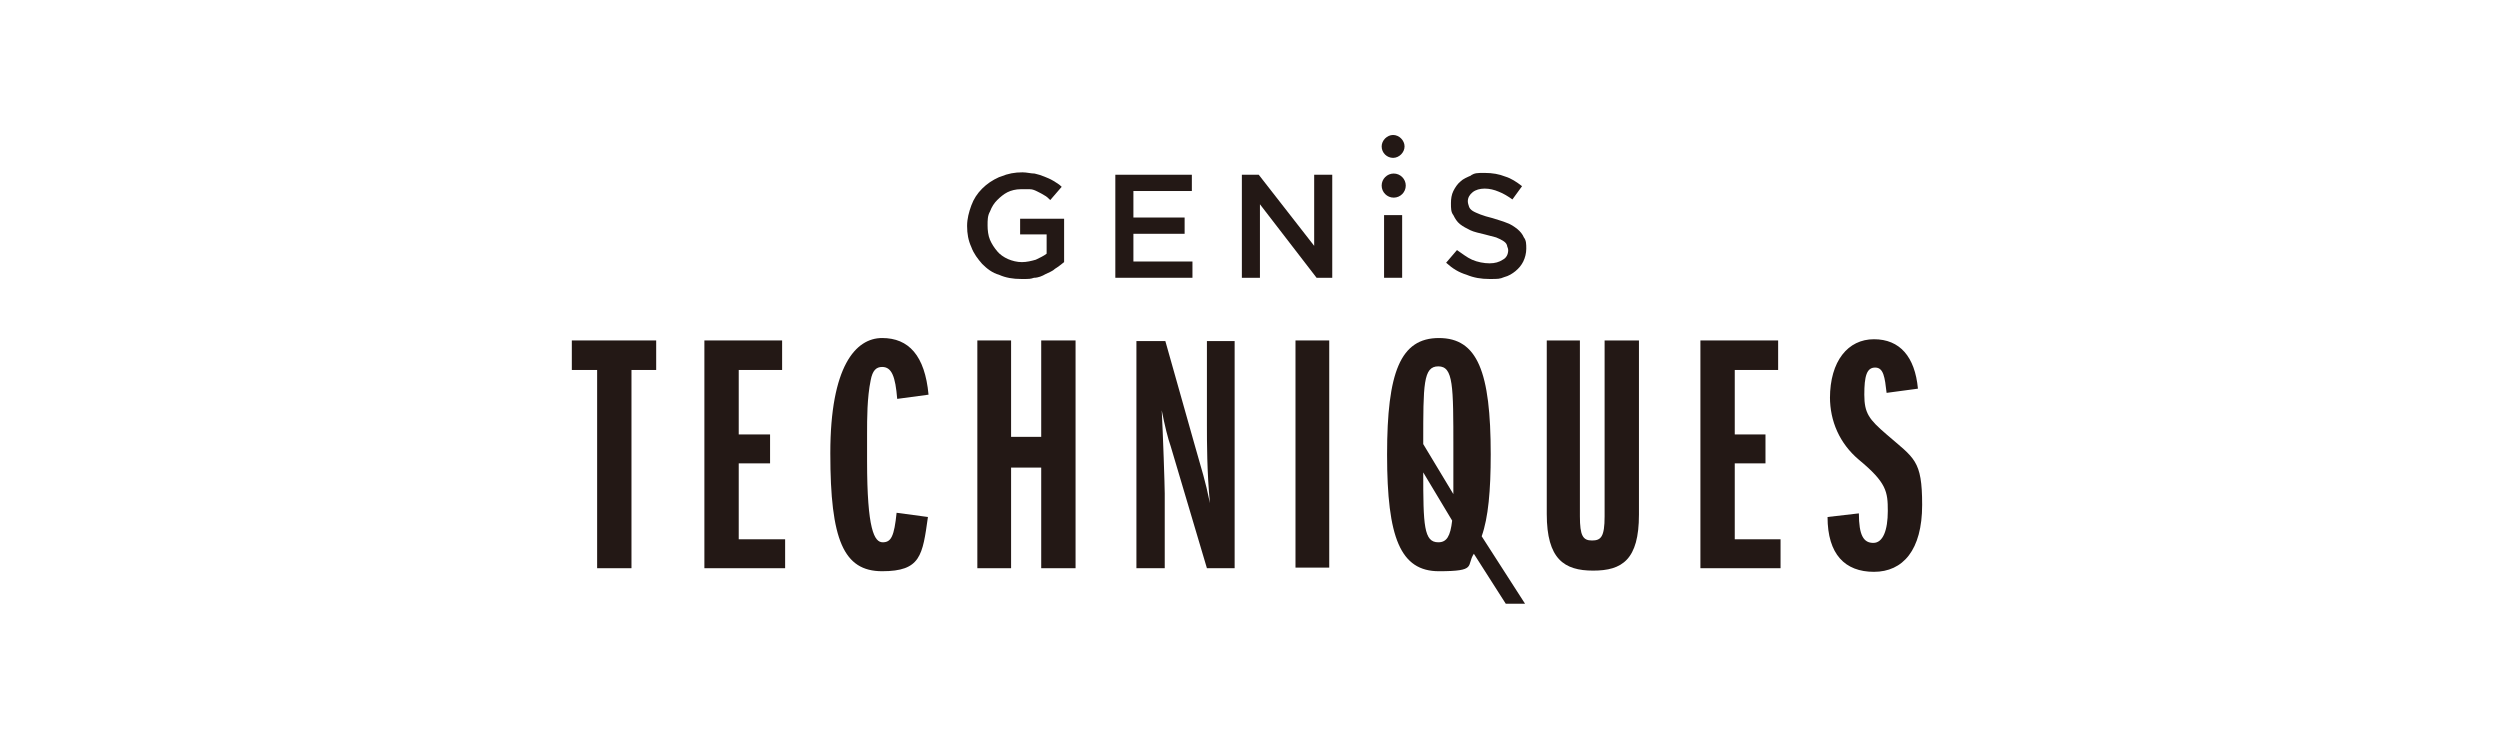
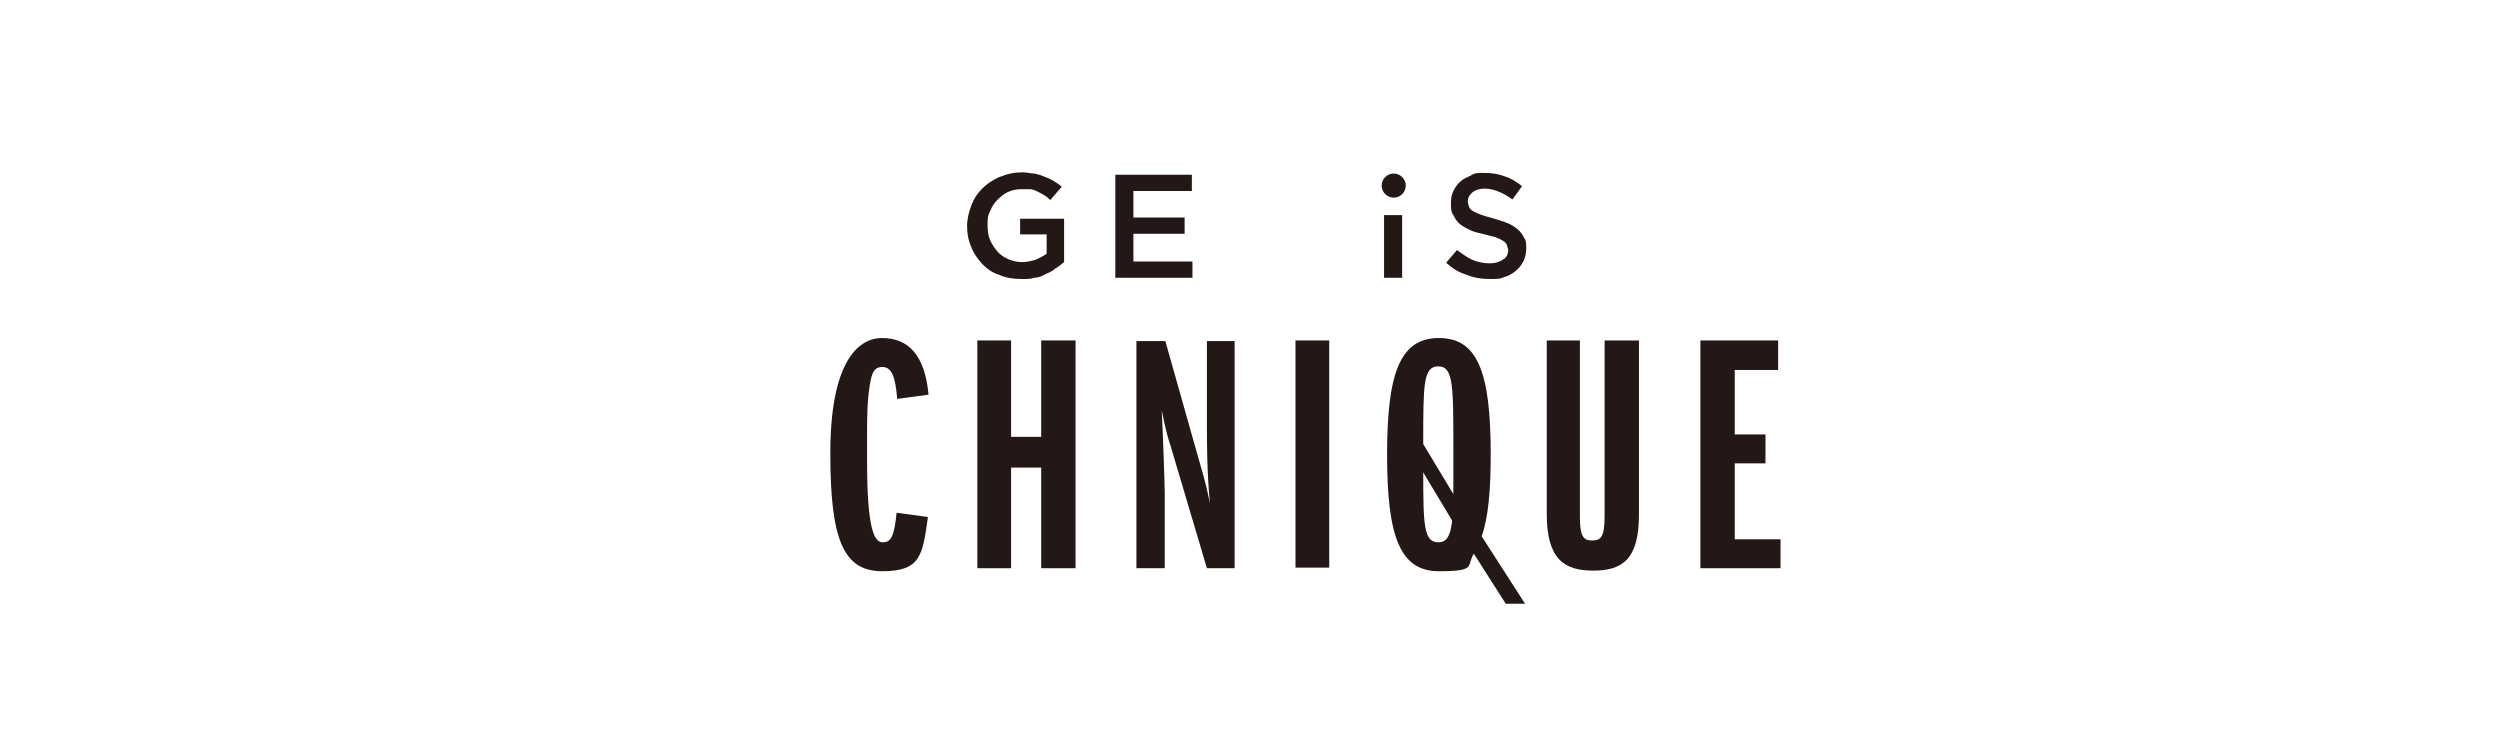
<svg xmlns="http://www.w3.org/2000/svg" id="_レイヤー_1" version="1.1" viewBox="0 0 414.9 122.5">
  <defs>
    <style>
      .st0 {
        fill: #231815;
      }

      .st1 {
        fill: #fff;
      }
    </style>
  </defs>
  <rect class="st1" width="414.9" height="122.5" />
  <g>
    <path class="st0" d="M165.8,29.4c-1.1.5-2,1.1-2.8,1.9-.8.8-1.4,1.7-1.8,2.8-.4,1.1-.7,2.2-.7,3.4h0c0,1.3.2,2.4.7,3.5.4,1.1,1.1,2,1.8,2.8.8.8,1.7,1.5,2.8,1.8,1.1.5,2.3.7,3.7.7s1.5,0,2.1-.2c.7,0,1.4-.3,1.9-.6.6-.3,1.2-.5,1.6-.9.5-.3,1-.7,1.5-1.1v-7.2h-7.3v2.6h4.4v3.2c-.5.4-1.2.7-1.8,1-.7.2-1.5.4-2.3.4s-1.6-.2-2.3-.5-1.4-.8-1.8-1.3c-.5-.6-.9-1.2-1.2-1.9s-.4-1.6-.4-2.4h0c0-.9,0-1.6.4-2.3.3-.8.7-1.4,1.2-1.9s1.1-1,1.7-1.3,1.4-.5,2.2-.5,1.1,0,1.5,0c.5,0,.9.2,1.3.4.4.2.8.4,1.1.6.4.2.7.5,1,.8l1.9-2.2c-.4-.4-.9-.7-1.4-1s-1-.5-1.5-.7-1.1-.4-1.6-.5c-.6,0-1.3-.2-2-.2-1.3,0-2.4.2-3.6.7" />
    <polygon class="st0" points="185.1 29 185.1 46.1 197.9 46.1 197.9 43.4 188.1 43.4 188.1 38.8 196.6 38.8 196.6 36.1 188.1 36.1 188.1 31.7 197.8 31.7 197.8 29 185.1 29" />
-     <polygon class="st0" points="218.1 29 218.1 40.8 208.9 29 206.1 29 206.1 46.1 209.1 46.1 209.1 33.9 218.5 46.1 221.1 46.1 221.1 29 218.1 29" />
    <rect class="st0" x="229.7" y="35.7" width="3" height="10.4" />
    <path class="st0" d="M244.2,29.1c-.7.3-1.4.6-1.8,1-.5.4-.9,1-1.2,1.6s-.4,1.3-.4,2h0c0,.9,0,1.5.4,2,.3.6.6,1.1,1.1,1.5s1.1.7,1.7,1,1.6.5,2.4.7c.8.2,1.5.4,1.9.5.5.2.9.4,1.2.6s.5.4.6.7c0,.2.2.5.2.8h0c0,.7-.3,1.3-.9,1.6-.6.4-1.3.6-2.2.6s-2-.2-2.9-.6-1.6-1-2.5-1.6l-1.8,2.1c1.1,1,2.1,1.6,3.4,2,1.2.5,2.4.7,3.8.7s1.7,0,2.4-.3c.8-.2,1.4-.6,1.9-1,.6-.5,1-1,1.3-1.6s.5-1.4.5-2.1h0c0-.8,0-1.4-.4-1.9-.2-.5-.6-1-1.1-1.4s-1.1-.8-1.7-1c-.7-.3-1.5-.5-2.4-.8-.8-.2-1.5-.4-2-.6-.5-.2-1-.4-1.3-.6-.3-.2-.5-.4-.6-.7s-.2-.6-.2-.9h0c0-.6.3-1.1.8-1.5s1.2-.6,2-.6,1.6.2,2.3.5c.8.3,1.6.8,2.3,1.3l1.6-2.2c-.9-.7-1.8-1.3-2.8-1.6-1-.4-2.1-.6-3.4-.6s-1.6,0-2.3.4" />
    <path class="st0" d="M229.3,30.8c0,1.1.9,2,2,2s2-.9,2-2-.9-2-2-2-2,.9-2,2" />
-     <path class="st0" d="M229.3,24.3c0,1.1.9,1.9,1.9,1.9s1.9-.9,1.9-1.9-.9-1.9-1.9-1.9-1.9.9-1.9,1.9" />
-     <polygon class="st0" points="94.9 56.5 94.9 61.4 99.1 61.4 99.1 94.3 104.8 94.3 104.8 61.4 108.9 61.4 108.9 56.5 94.9 56.5" />
-     <polygon class="st0" points="116.9 56.5 116.9 94.3 130.3 94.3 130.3 89.5 122.6 89.5 122.6 76.9 127.8 76.9 127.8 72.1 122.6 72.1 122.6 61.4 129.8 61.4 129.8 56.5 116.9 56.5" />
    <path class="st0" d="M137.8,75.3c0,14.3,2.2,19.5,8.6,19.5s6.7-2.6,7.6-9l-5.2-.7c-.4,3.9-.9,4.9-2.3,4.9s-2.6-2.1-2.6-13.5v-4.5c0-2.5,0-6,.6-8.9.3-1.6.9-2.2,1.9-2.2,1.6,0,2.2,1.6,2.5,5.3l5.2-.7c-.6-6.5-3.3-9.4-7.7-9.4s-8.6,4.7-8.6,19.1" />
    <polygon class="st0" points="172.8 56.5 172.8 72.5 167.8 72.5 167.8 56.5 162.2 56.5 162.2 94.3 167.8 94.3 167.8 77.6 172.8 77.6 172.8 94.3 178.5 94.3 178.5 56.5 172.8 56.5" />
    <path class="st0" d="M200.3,56.5v14.1c0,2.7,0,7.7.5,12.9-.8-3.9-1.3-5.3-2.6-9.9l-4.8-17h-4.8v37.7h4.7v-12.4c0-1.2-.3-10.2-.5-13.8.5,2.5,1,4.6,1.5,6l6,20.2h4.6v-37.7h-4.6,0Z" />
    <rect class="st0" x="215" y="56.5" width="5.6" height="37.7" />
    <path class="st0" d="M266.3,56.5v29.2c0,3.4-.6,4-2.1,4s-2-.8-2-4v-29.2h-5.5v28.8c0,7.5,2.9,9.4,7.7,9.4s7.6-1.8,7.6-9.3v-28.9h-5.6,0Z" />
    <polygon class="st0" points="282.2 56.5 282.2 94.3 295.5 94.3 295.5 89.5 287.9 89.5 287.9 76.9 293 76.9 293 72.1 287.9 72.1 287.9 61.4 295.1 61.4 295.1 56.5 282.2 56.5" />
-     <path class="st0" d="M303.7,65.9c0,4,1.6,7.7,4.8,10.4,4.6,3.8,4.8,5.3,4.8,8.5s-.8,5.3-2.4,5.3-2.4-1.2-2.4-4.9l-5.2.6c0,6.2,2.9,9.1,7.7,9.1s8-3.6,8-11.1-1.3-7.7-5.9-11.7c-2.9-2.5-3.7-3.5-3.7-6.6s.4-4.5,1.8-4.5,1.6,1.6,1.9,4.2l5.2-.7c-.5-5.3-3-8.2-7.3-8.2s-7.3,3.6-7.3,9.8" />
    <path class="st0" d="M236.2,78.4l4.8,8c-.3,2.6-.9,3.6-2.3,3.6-2.4,0-2.5-2.8-2.5-11.6M236.2,73.5c0-9.7,0-12.7,2.5-12.7s2.5,3.2,2.5,13.6v7.6l-5-8.3h0ZM230.2,75.5c0,13.7,2.2,19.3,8.6,19.3s4.5-.9,5.8-2.9l5.3,8.3h3.2l-7.2-11.2c1.1-3.1,1.5-7.6,1.5-13.6,0-13.7-2.2-19.3-8.6-19.3s-8.6,5.7-8.6,19.3" />
  </g>
</svg>